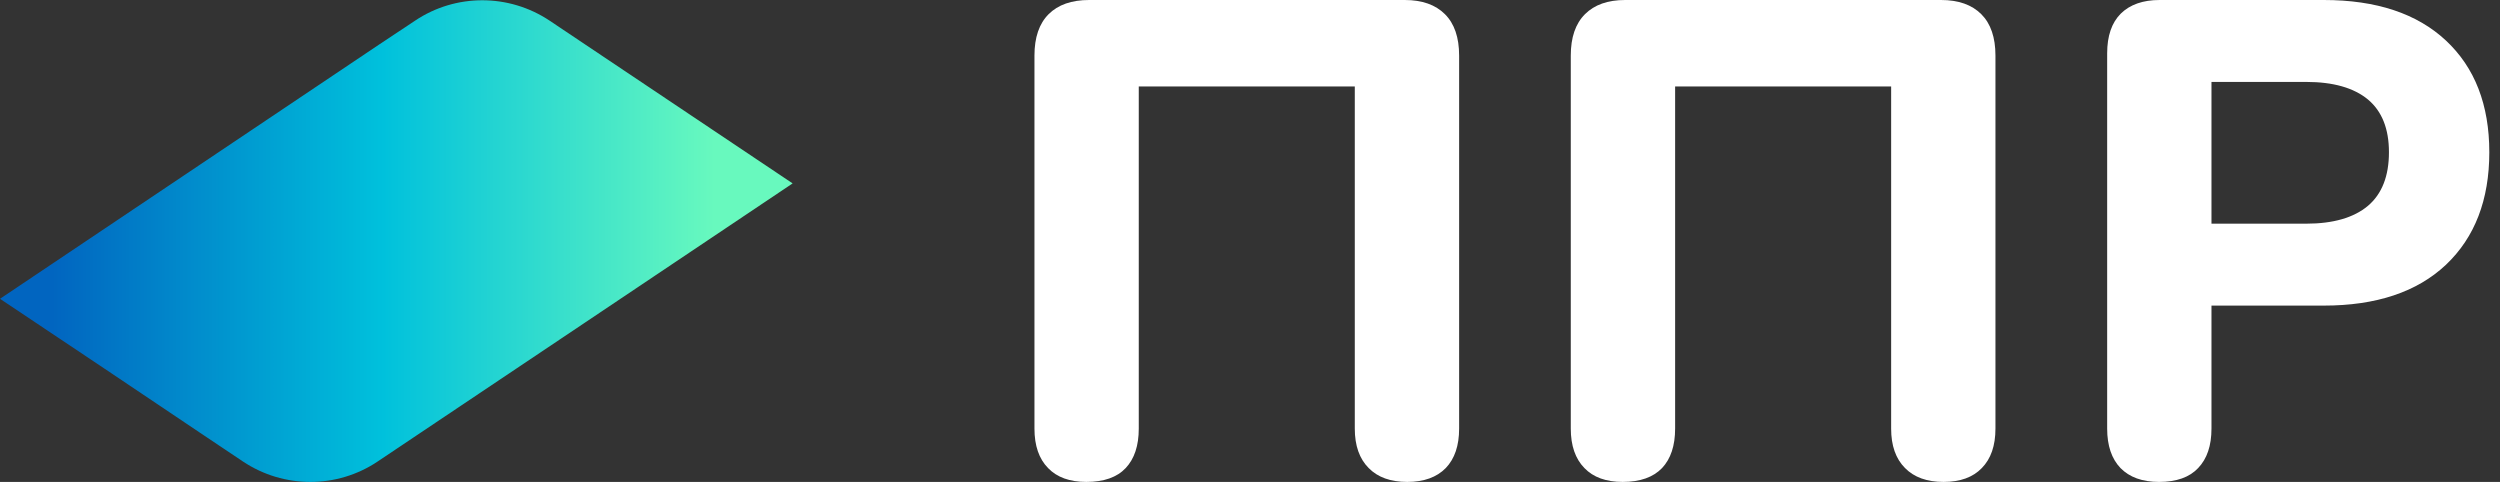
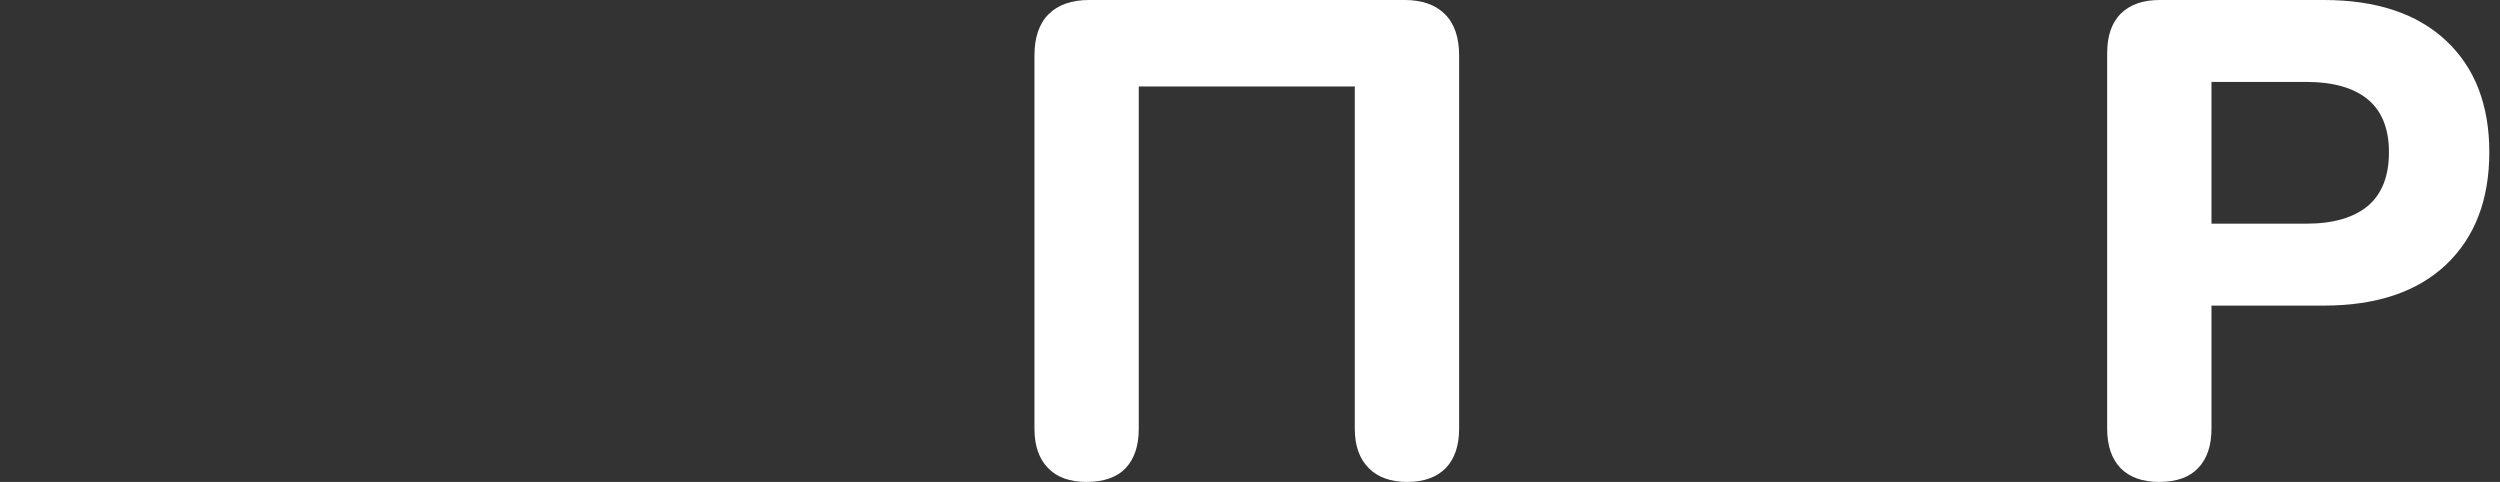
<svg xmlns="http://www.w3.org/2000/svg" width="83" height="16" viewBox="0 0 83 16" fill="none">
  <rect x="0" y="0" width="83" height="16" fill="#333333" stroke="none" />
-   <path d="M26.315 6.089L18.249 0.687C16.894 -0.217 15.125 -0.217 13.779 0.687L12.574 1.487L0 9.92L3.464 12.235L6.871 14.522L8.066 15.322C9.421 16.226 11.191 16.226 12.537 15.322L19.407 10.72L26.315 6.089Z" fill="url(#paint0_linear_5124_71849)" />
  <path d="M36.066 16C35.514 16 35.09 15.846 34.795 15.539C34.494 15.231 34.344 14.795 34.344 14.231V1.845C34.344 1.242 34.501 0.784 34.814 0.471C35.128 0.157 35.577 0 36.16 0H46.636C47.213 0 47.658 0.157 47.972 0.471C48.286 0.784 48.443 1.242 48.443 1.845V14.231C48.443 14.795 48.295 15.231 48 15.539C47.699 15.846 47.272 16 46.72 16C46.168 16 45.741 15.846 45.44 15.539C45.133 15.231 44.979 14.795 44.979 14.231V2.871H37.807V14.231C37.807 14.795 37.663 15.231 37.374 15.539C37.086 15.846 36.65 16 36.066 16Z" fill="white" />
-   <path d="M53.873 16C53.321 16 52.897 15.846 52.602 15.539C52.301 15.231 52.15 14.795 52.15 14.231V1.845C52.15 1.242 52.307 0.784 52.621 0.471C52.935 0.157 53.38 0 53.958 0H64.442C65.019 0 65.465 0.157 65.779 0.471C66.092 0.784 66.249 1.242 66.249 1.845V14.231C66.249 14.795 66.099 15.231 65.797 15.539C65.502 15.846 65.079 16 64.527 16C63.975 16 63.548 15.846 63.247 15.539C62.939 15.231 62.786 14.795 62.786 14.231V2.871H55.614V14.231C55.614 14.795 55.47 15.231 55.181 15.539C54.886 15.846 54.45 16 53.873 16Z" fill="white" />
  <path fill-rule="evenodd" clip-rule="evenodd" d="M71.68 16C71.128 16 70.701 15.846 70.4 15.539C70.106 15.231 69.958 14.795 69.958 14.231V1.769C69.958 1.192 70.109 0.753 70.41 0.452C70.717 0.151 71.147 0 71.699 0H77.149C78.893 0 80.245 0.449 81.205 1.346C82.165 2.243 82.645 3.479 82.645 5.054C82.645 6.635 82.165 7.881 81.205 8.791C80.245 9.694 78.893 10.146 77.149 10.146H73.421V14.231C73.421 14.795 73.274 15.231 72.979 15.539C72.691 15.846 72.258 16 71.68 16ZM73.421 7.426H76.565C77.462 7.426 78.146 7.228 78.617 6.833C79.081 6.438 79.313 5.845 79.313 5.054C79.313 4.276 79.081 3.693 78.617 3.304C78.146 2.915 77.462 2.72 76.565 2.72H73.421V7.426Z" fill="white" />
  <defs>
    <linearGradient id="paint0_linear_5124_71849" x1="23.736" y1="16" x2="1.722" y2="16" gradientUnits="userSpaceOnUse">
      <stop stop-color="#68F9BE" />
      <stop offset="0.5" stop-color="#00C1DC" />
      <stop offset="1" stop-color="#0165C0" />
    </linearGradient>
  </defs>
</svg>